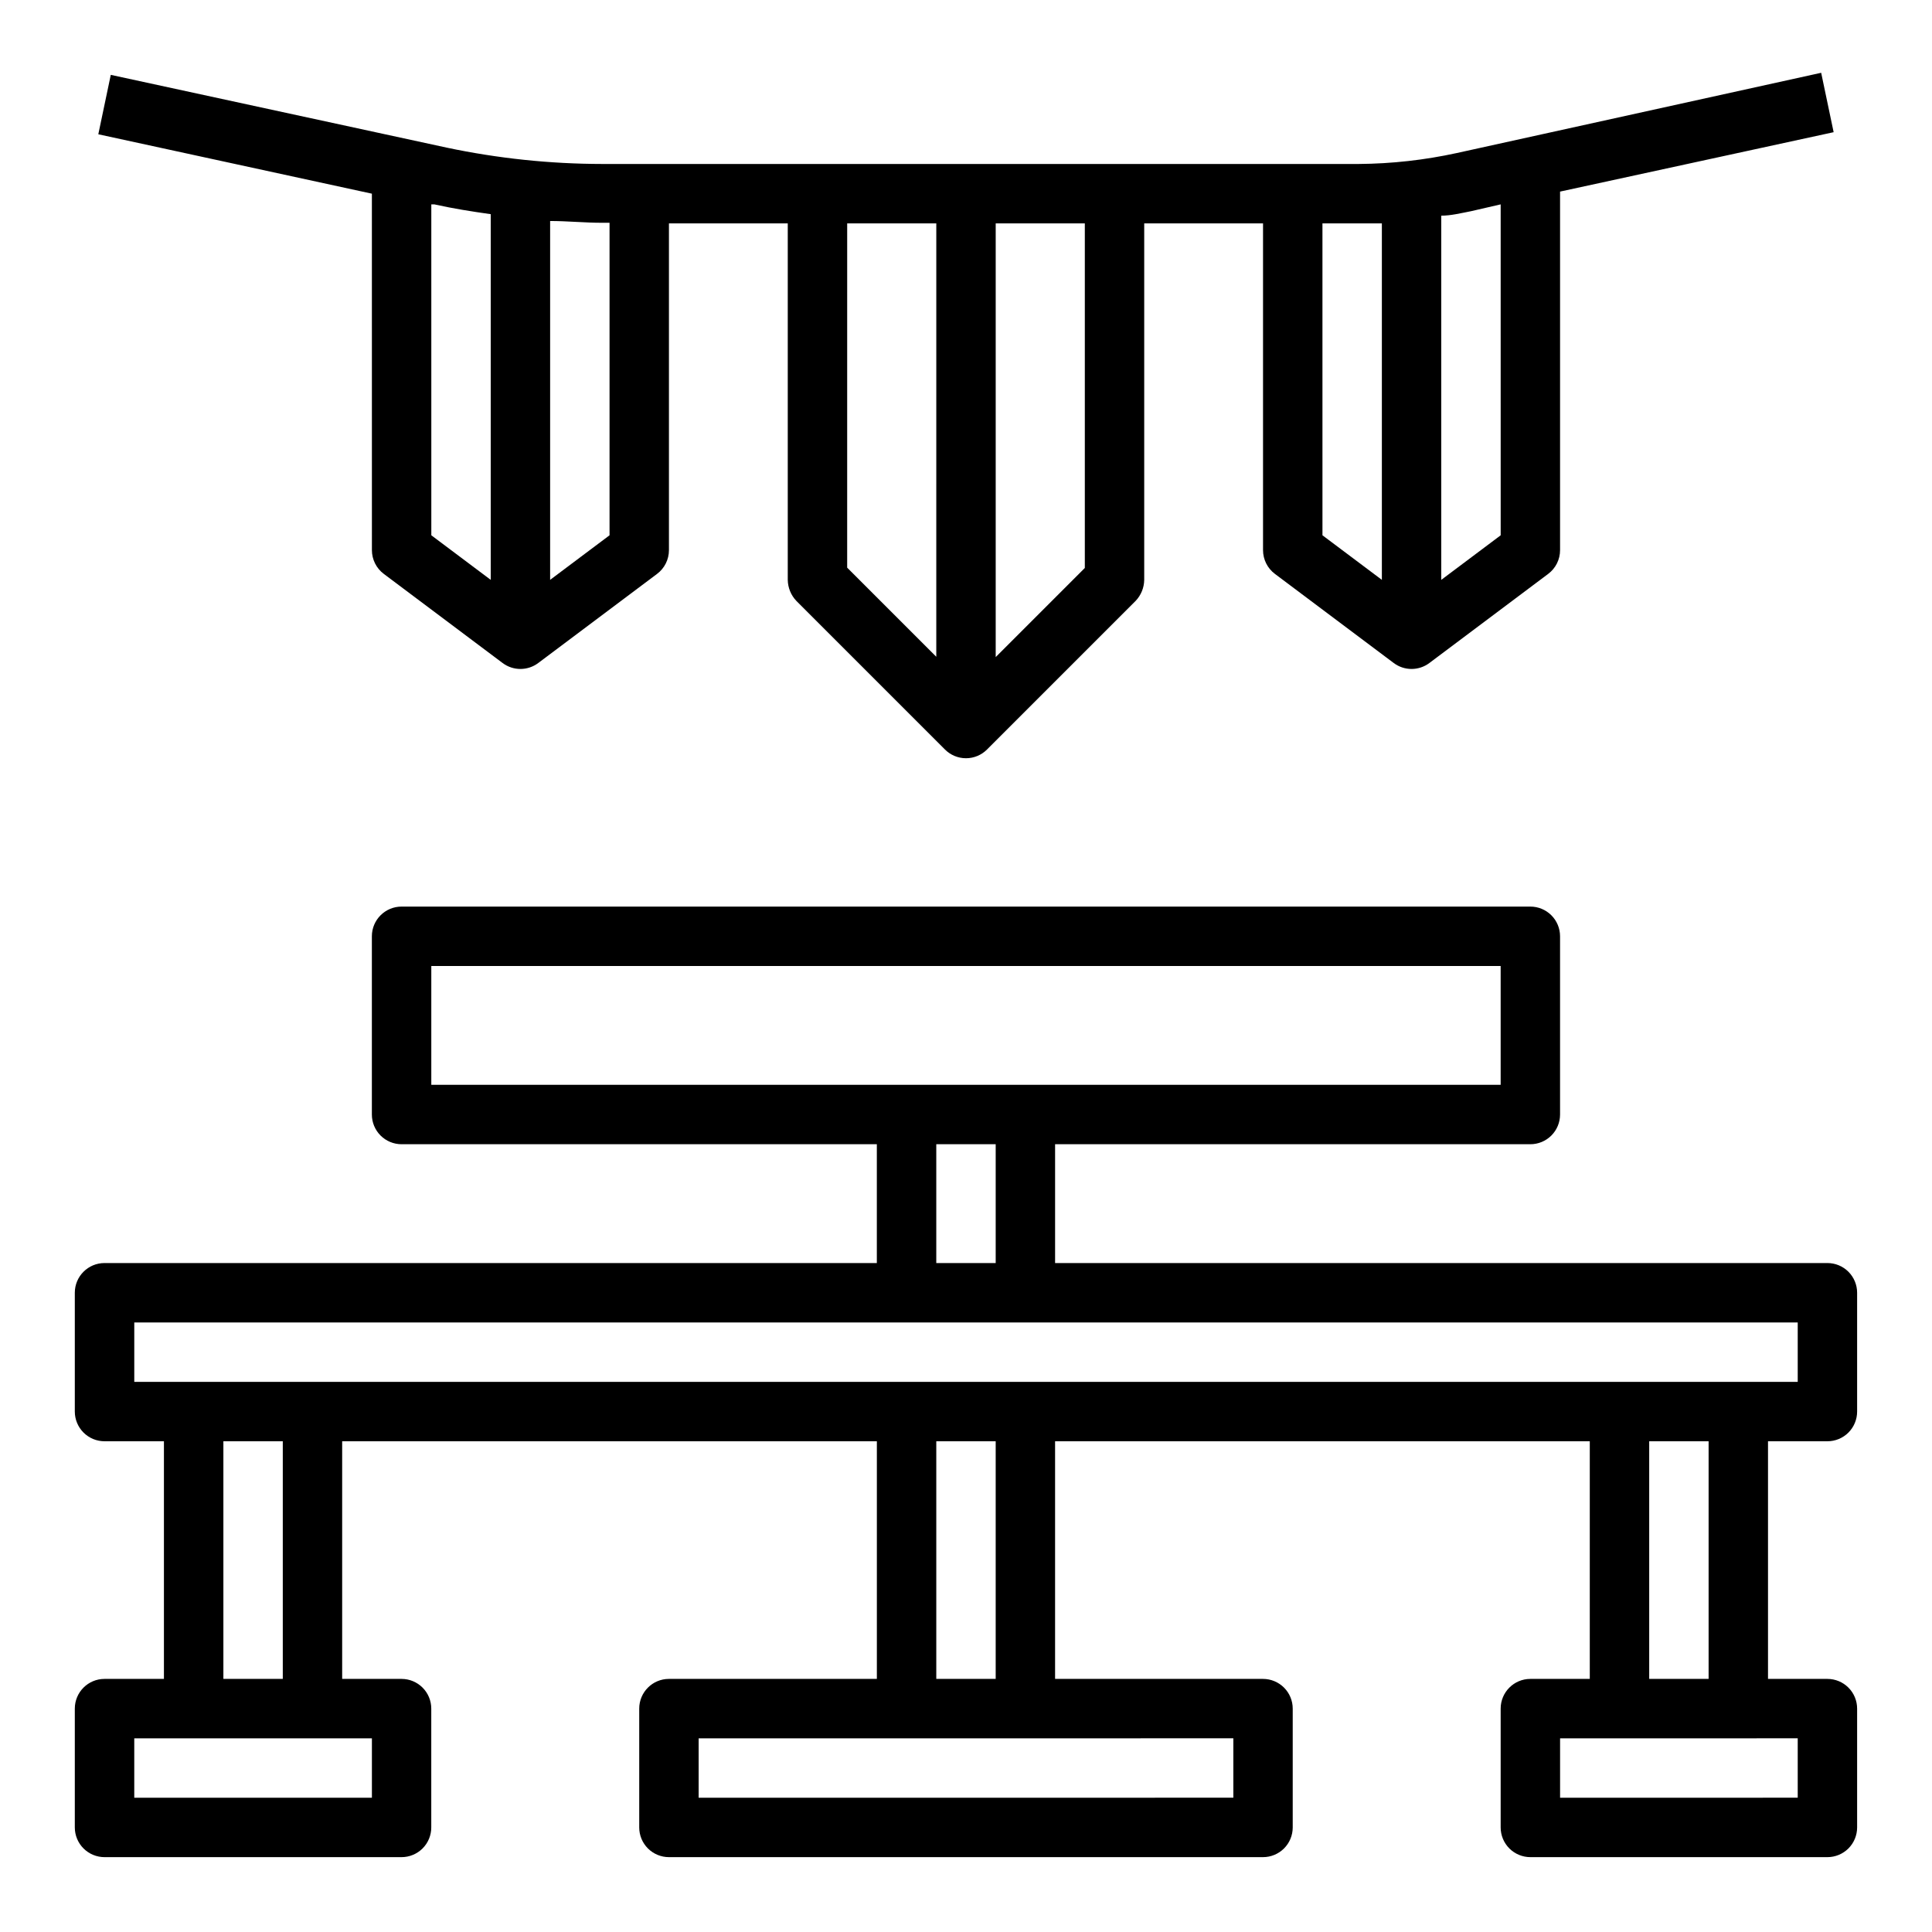
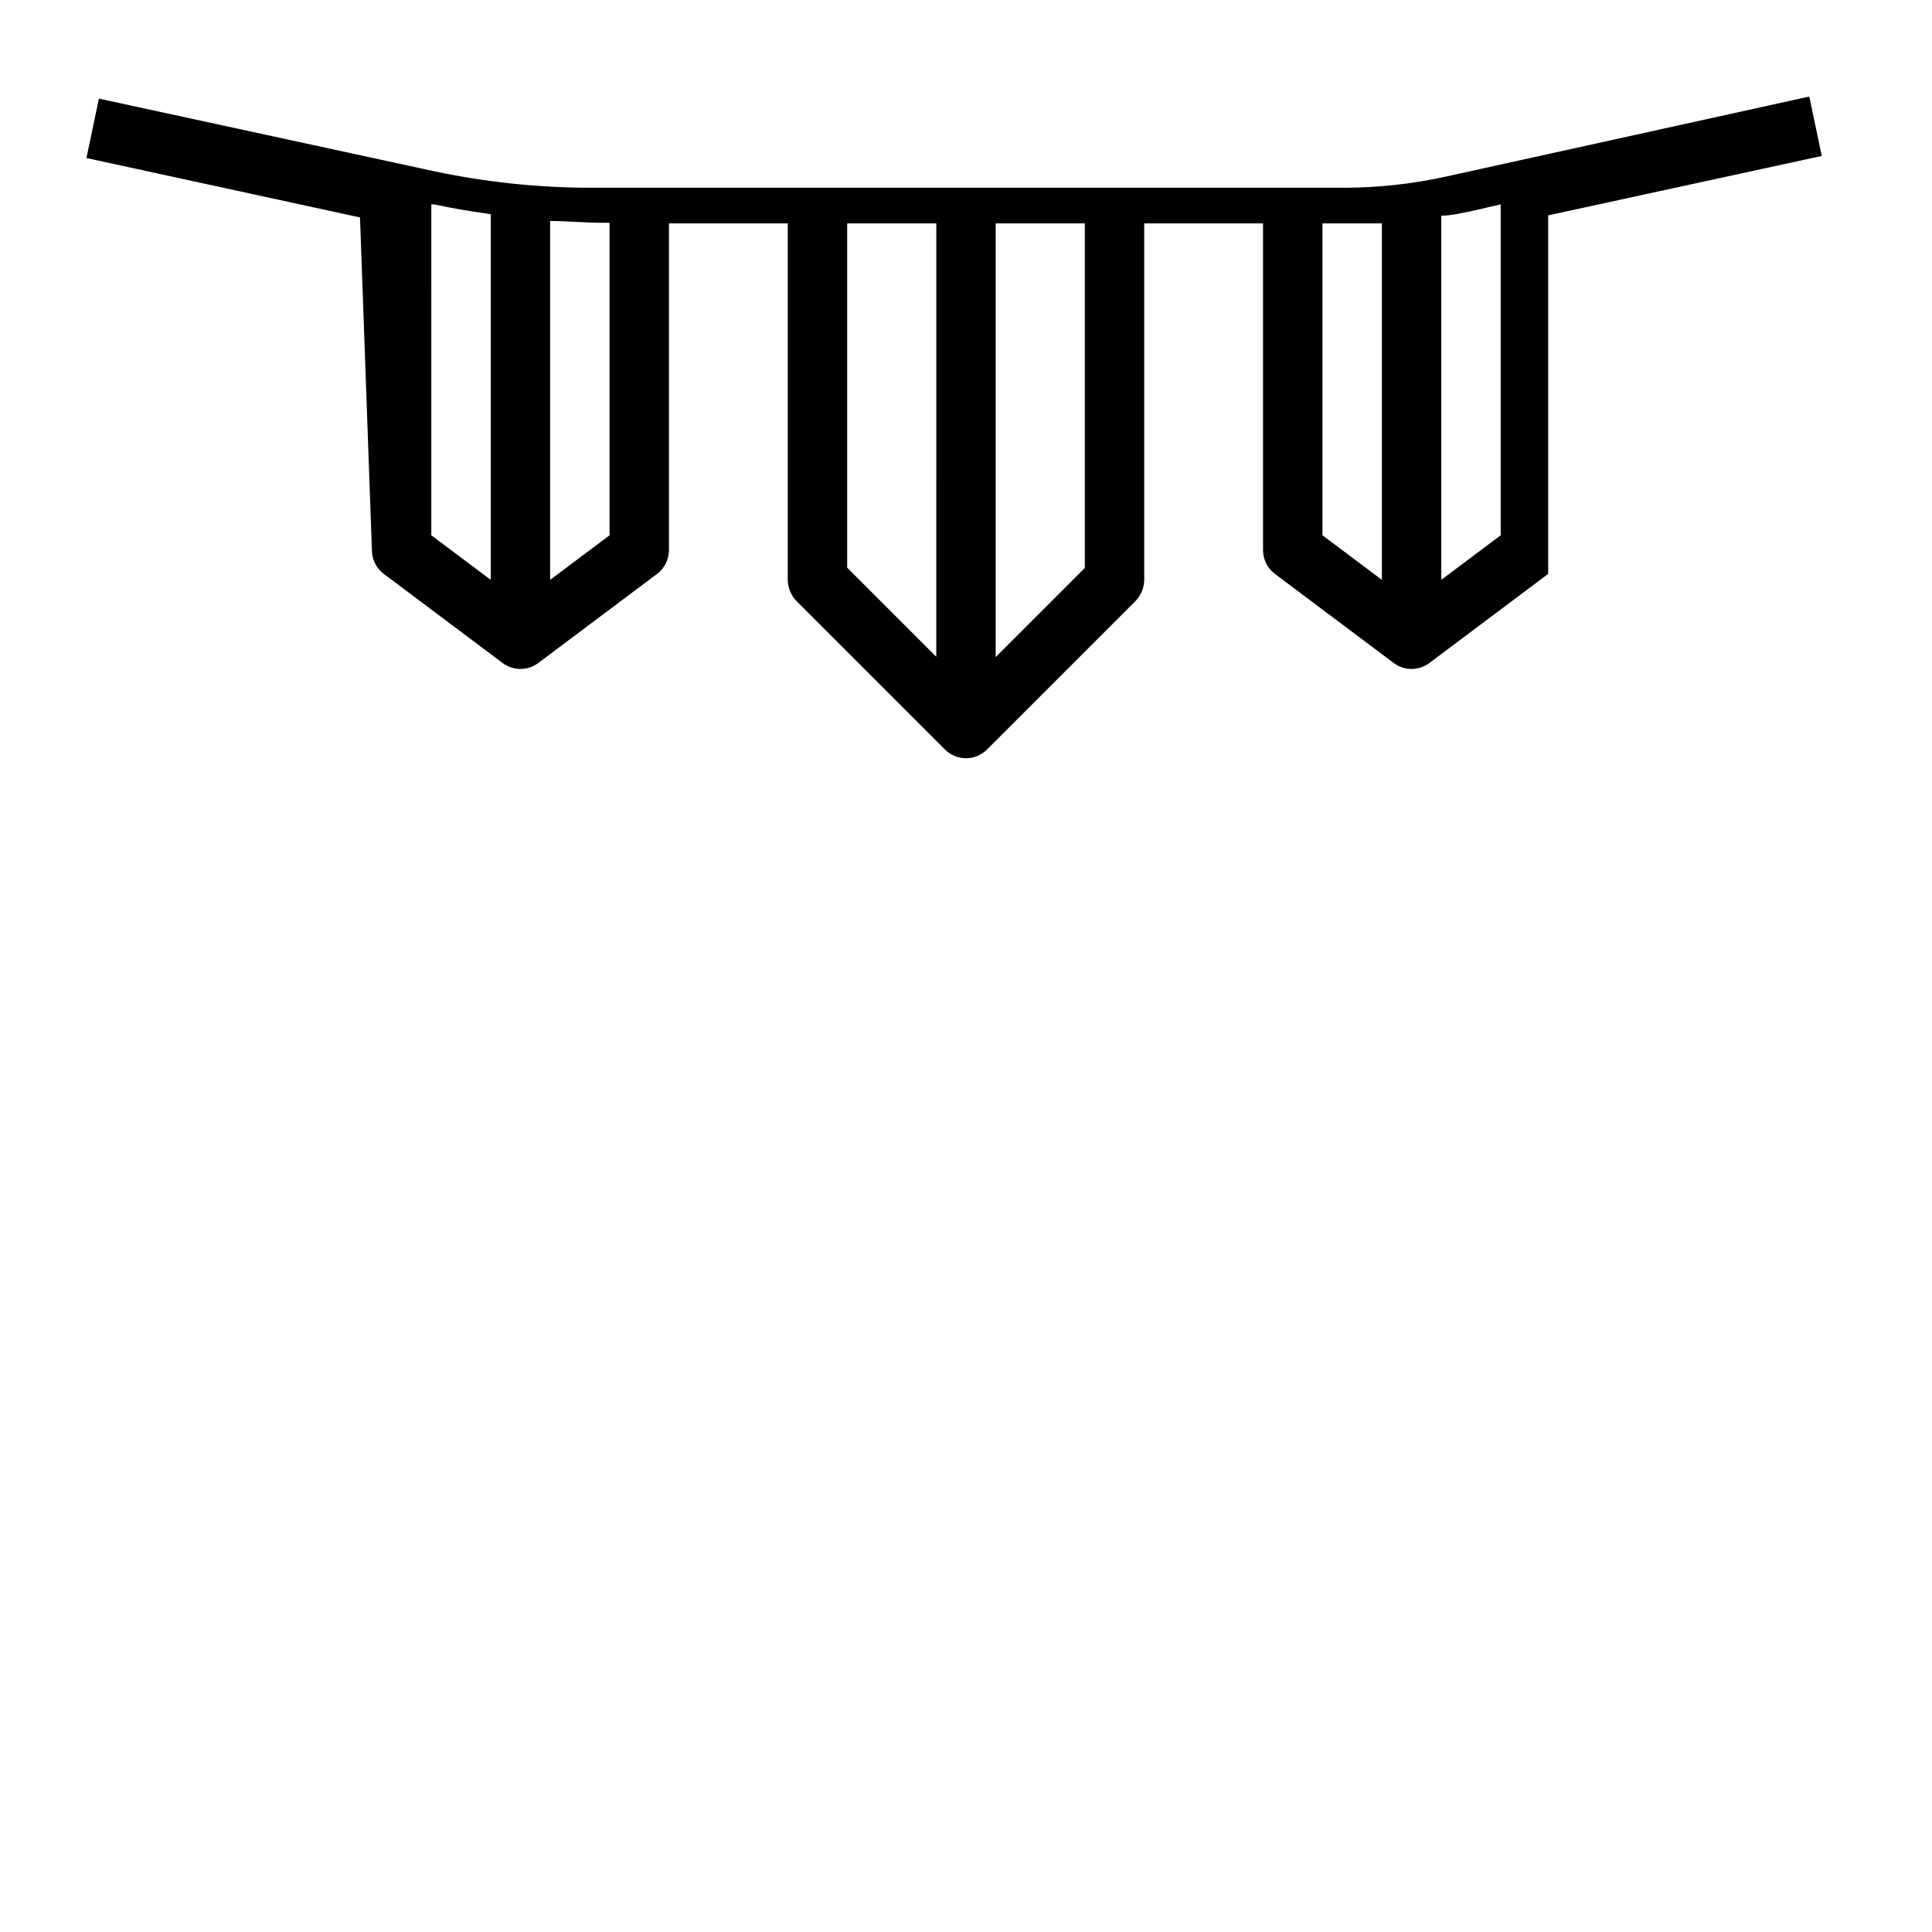
<svg xmlns="http://www.w3.org/2000/svg" fill="#000000" width="800px" height="800px" version="1.1" viewBox="144 144 512 512">
  <g>
-     <path d="m628.29 478.72h-204.68v-31.488h125.95c2.09 0 4.09-0.828 5.566-2.305 1.477-1.477 2.305-3.481 2.305-5.566v-47.234c0-2.086-0.828-4.09-2.305-5.566-1.477-1.477-3.477-2.305-5.566-2.305h-299.14c-4.348 0-7.871 3.523-7.871 7.871v47.234c0 2.086 0.828 4.09 2.305 5.566 1.477 1.477 3.481 2.305 5.566 2.305h125.95v31.488h-204.67c-4.348 0-7.875 3.523-7.875 7.871v31.488c0 2.09 0.832 4.09 2.309 5.566 1.477 1.477 3.477 2.305 5.566 2.305h15.742v62.977h-15.742c-4.348 0-7.875 3.527-7.875 7.875v31.488c0 2.086 0.832 4.09 2.309 5.566 1.477 1.473 3.477 2.305 5.566 2.305h78.719c2.09 0 4.09-0.832 5.566-2.305 1.477-1.477 2.305-3.481 2.305-5.566v-31.488c0-2.09-0.828-4.09-2.305-5.566-1.477-1.477-3.477-2.309-5.566-2.309h-15.742v-62.977h141.7v62.977h-55.105c-4.348 0-7.871 3.527-7.871 7.875v31.488c0 2.086 0.828 4.09 2.305 5.566 1.477 1.473 3.481 2.305 5.566 2.305h157.44c2.086 0 4.09-0.832 5.566-2.305 1.477-1.477 2.305-3.481 2.305-5.566v-31.488c0-2.09-0.828-4.09-2.305-5.566-1.477-1.477-3.481-2.309-5.566-2.309h-55.105v-62.977h141.7v62.977h-15.746c-4.348 0-7.871 3.527-7.871 7.875v31.488c0 2.086 0.828 4.09 2.305 5.566 1.477 1.473 3.481 2.305 5.566 2.305h78.723c2.086 0 4.09-0.832 5.566-2.305 1.473-1.477 2.305-3.481 2.305-5.566v-31.488c0-2.09-0.832-4.09-2.305-5.566-1.477-1.477-3.481-2.309-5.566-2.309h-15.746v-62.977h15.746c2.086 0 4.09-0.828 5.566-2.305 1.473-1.477 2.305-3.477 2.305-5.566v-31.488c0-2.086-0.832-4.09-2.305-5.566-1.477-1.477-3.481-2.305-5.566-2.305zm-369.99-47.23v-31.488h283.39v31.488zm149.57 15.742v31.488h-15.746v-31.488zm-165.31 157.44v15.742h-62.977v-15.742zm-39.359-15.746v-62.977h15.742v62.977zm267.65 15.742v15.742l-141.7 0.004v-15.742zm-78.723-15.742v-62.977h15.742v62.977zm228.29 15.742v15.742l-62.977 0.004v-15.742zm-39.359-15.742v-62.977h15.742v62.977zm39.359-78.719h-440.83v-15.746h440.83z" />
-     <path d="m242.56 289.79c0 2.481 1.168 4.812 3.148 6.297l31.488 23.617c2.797 2.102 6.648 2.102 9.445 0l31.488-23.617c1.984-1.484 3.148-3.816 3.148-6.297v-86.59h31.488v94.465c0.031 2.082 0.844 4.078 2.285 5.586l39.359 39.359v0.004c1.477 1.488 3.488 2.328 5.59 2.328 2.098 0 4.109-0.84 5.586-2.328l39.363-39.363c1.438-1.508 2.254-3.504 2.281-5.586v-94.465h31.488v86.59c0 2.481 1.168 4.812 3.148 6.297l31.488 23.617c2.801 2.102 6.648 2.102 9.445 0l31.488-23.617c1.984-1.484 3.148-3.816 3.148-6.297v-95.016l72.5-15.742-3.305-15.742-96.508 21.254c-8.562 1.871-17.297 2.848-26.059 2.91h-200.5c-13.836-0.02-27.633-1.473-41.172-4.328l-89.031-19.289-3.305 15.746 72.5 15.742zm283.39-88.637c2.519 0 5.039-0.629 7.871-1.18l7.871-1.812 0.004 87.695-15.746 11.809zm-31.488 2.047h9.605 6.141v94.465l-15.742-11.809zm-86.59 0h23.617v91.316l-23.617 23.617zm-39.359 0h23.617l-0.004 114.85-23.617-23.617zm-78.723-0.633c4.566 0 9.211 0.473 13.777 0.473h1.969v82.816l-15.746 11.809zm-31.488-4.41h0.789c4.961 1.102 9.918 1.891 14.957 2.598v96.91l-15.742-11.809z" />
+     <path d="m242.56 289.79c0 2.481 1.168 4.812 3.148 6.297l31.488 23.617c2.797 2.102 6.648 2.102 9.445 0l31.488-23.617c1.984-1.484 3.148-3.816 3.148-6.297v-86.59h31.488v94.465c0.031 2.082 0.844 4.078 2.285 5.586l39.359 39.359v0.004c1.477 1.488 3.488 2.328 5.59 2.328 2.098 0 4.109-0.84 5.586-2.328l39.363-39.363c1.438-1.508 2.254-3.504 2.281-5.586v-94.465h31.488v86.59c0 2.481 1.168 4.812 3.148 6.297l31.488 23.617c2.801 2.102 6.648 2.102 9.445 0l31.488-23.617v-95.016l72.5-15.742-3.305-15.742-96.508 21.254c-8.562 1.871-17.297 2.848-26.059 2.91h-200.5c-13.836-0.02-27.633-1.473-41.172-4.328l-89.031-19.289-3.305 15.746 72.5 15.742zm283.39-88.637c2.519 0 5.039-0.629 7.871-1.18l7.871-1.812 0.004 87.695-15.746 11.809zm-31.488 2.047h9.605 6.141v94.465l-15.742-11.809zm-86.59 0h23.617v91.316l-23.617 23.617zm-39.359 0h23.617l-0.004 114.85-23.617-23.617zm-78.723-0.633c4.566 0 9.211 0.473 13.777 0.473h1.969v82.816l-15.746 11.809zm-31.488-4.41h0.789c4.961 1.102 9.918 1.891 14.957 2.598v96.91l-15.742-11.809z" />
  </g>
</svg>